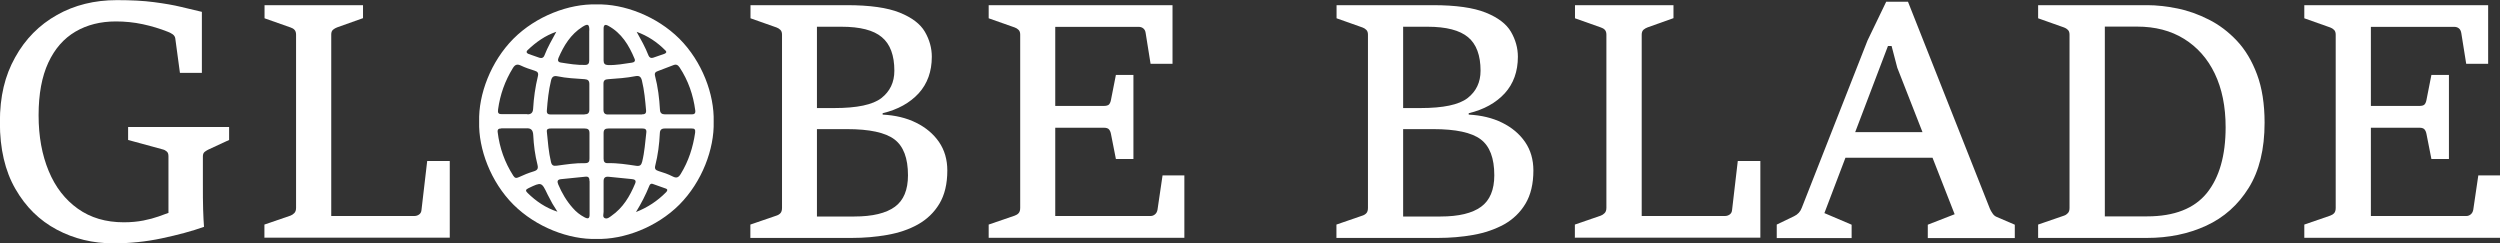
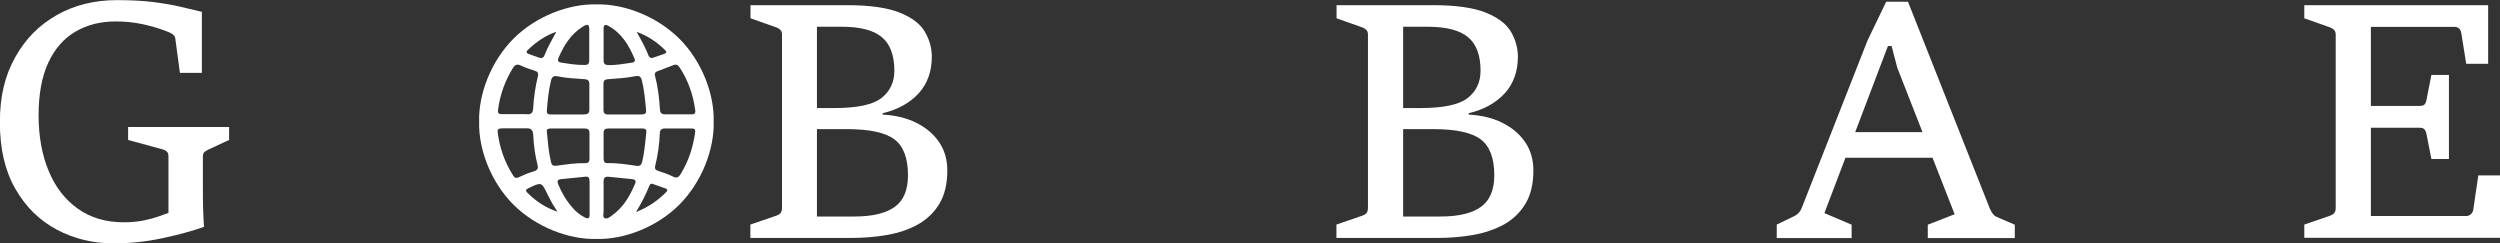
<svg xmlns="http://www.w3.org/2000/svg" id="Layer_1" data-name="Layer 1" viewBox="0 0 198.27 19.29">
  <rect x="0" y="0" width="198.27" height="19.29" fill="#333333" stroke="none" />
  <defs>
    <style>
      .cls-1 {
        fill: #fff;
      }
    </style>
  </defs>
  <path class="cls-1" d="M13.36,16.86v-4.47c0-.17-.04-.29-.13-.37-.09-.08-.19-.14-.32-.17l-2.75-.75v-1.03h8.01v1.03l-1.62.75c-.09.04-.19.1-.3.18s-.16.2-.16.37v2.13c0,.83,0,1.53.02,2.1s.04,1.02.07,1.36c-.95.34-2.07.64-3.34.91-1.27.27-2.55.4-3.84.4-1.63,0-3.13-.36-4.5-1.09s-2.46-1.8-3.28-3.23c-.82-1.42-1.23-3.18-1.23-5.27s.4-3.71,1.21-5.16c.8-1.45,1.91-2.57,3.31-3.36s2.99-1.18,4.76-1.18c1.13,0,2.11.05,2.94.16.83.11,1.55.23,2.16.38.61.15,1.16.28,1.64.39v4.84h-1.74l-.37-2.74c-.02-.13-.09-.24-.22-.33s-.26-.15-.37-.19c-.63-.25-1.29-.45-1.99-.6-.7-.15-1.41-.22-2.13-.22-1.22,0-2.29.27-3.21.81-.92.54-1.64,1.36-2.15,2.46-.51,1.1-.77,2.49-.77,4.17s.27,3.14.8,4.42c.53,1.28,1.3,2.27,2.31,2.99,1.01.72,2.22,1.08,3.65,1.08.57,0,1.09-.05,1.55-.14.46-.09.86-.2,1.2-.32.34-.12.61-.22.8-.29Z" />
-   <path class="cls-1" d="M20.97,18.87v-1.06l2.07-.71c.11-.04.21-.11.3-.2.09-.09.14-.23.14-.41V2.75c0-.17-.04-.29-.12-.38-.08-.09-.19-.15-.31-.19l-2.07-.73V.41h7.81v1.03l-2.05.73c-.12.04-.23.11-.33.19-.1.09-.14.21-.14.38v14.39h6.6c.13,0,.26-.04.37-.12.11-.08.18-.2.19-.38l.45-3.86h1.79v6.08h-14.69Z" />
  <path class="cls-1" d="M59.51,18.87v-1.06l2.07-.71c.13-.04.24-.11.32-.2.08-.09.12-.23.12-.41V2.75c0-.17-.04-.29-.13-.38-.09-.09-.19-.15-.3-.19l-2.07-.73V.41h7.65c1.82,0,3.21.2,4.18.59s1.64.9,2,1.52c.36.62.55,1.28.55,1.98,0,1.17-.35,2.14-1.04,2.9-.7.76-1.65,1.29-2.86,1.58v.11c1,.05,1.88.26,2.65.64.77.38,1.38.89,1.82,1.53.44.64.66,1.4.66,2.26,0,1.06-.21,1.94-.63,2.64s-.99,1.24-1.7,1.64-1.53.67-2.43.83c-.9.16-1.84.24-2.81.24h-8.02ZM64.79,2.11v6.46h1.37c1.81,0,3.05-.26,3.74-.79.68-.53,1.03-1.25,1.03-2.17,0-1.22-.33-2.11-.99-2.66-.66-.56-1.73-.83-3.22-.83h-1.93ZM64.79,10.23v6.94h2.97c1.44,0,2.51-.26,3.21-.77.7-.51,1.04-1.35,1.04-2.5,0-1.36-.36-2.31-1.08-2.85s-1.97-.81-3.76-.81h-2.39Z" />
-   <path class="cls-1" d="M78.41,18.87v-1.06l2.07-.71c.12-.04.23-.11.31-.2.08-.09.12-.23.12-.41V2.75c0-.17-.04-.29-.13-.38-.09-.09-.19-.15-.3-.19l-2.07-.73V.41h14.58v4.65h-1.74l-.39-2.44c-.02-.17-.09-.29-.19-.37s-.22-.12-.36-.12h-6.62v6.27h3.87c.18,0,.31-.04.39-.11.07-.08.13-.2.16-.37l.39-1.98h1.39v6.67h-1.39l-.39-1.98c-.03-.17-.09-.29-.16-.37-.07-.08-.2-.13-.39-.13h-3.87v7h7.57c.12,0,.23-.04.34-.13.11-.09.17-.21.2-.37l.4-2.72h1.73v4.95h-15.52Z" />
  <path class="cls-1" d="M105.99,18.87v-1.06l2.06-.71c.13-.04.24-.11.32-.2s.12-.23.12-.41V2.75c0-.17-.04-.29-.13-.38s-.19-.15-.3-.19l-2.06-.73V.41h7.65c1.82,0,3.21.2,4.18.59s1.64.9,2,1.52c.36.62.55,1.28.55,1.98,0,1.17-.35,2.14-1.04,2.9-.7.76-1.65,1.29-2.86,1.58v.11c.99.05,1.88.26,2.65.64.77.38,1.38.89,1.82,1.53s.66,1.4.66,2.26c0,1.06-.21,1.94-.63,2.64s-.99,1.24-1.7,1.64c-.72.39-1.53.67-2.43.83-.9.16-1.84.24-2.81.24h-8.02ZM111.28,2.11v6.46h1.37c1.81,0,3.05-.26,3.74-.79.68-.53,1.03-1.25,1.03-2.17,0-1.22-.33-2.11-.99-2.66s-1.73-.83-3.21-.83h-1.93ZM111.28,10.23v6.94h2.97c1.44,0,2.51-.26,3.21-.77.7-.51,1.05-1.35,1.05-2.5,0-1.36-.36-2.31-1.08-2.85-.72-.54-1.97-.81-3.76-.81h-2.39Z" />
-   <path class="cls-1" d="M124.9,18.87v-1.06l2.06-.71c.11-.04.21-.11.3-.2s.14-.23.14-.41V2.75c0-.17-.04-.29-.12-.38-.08-.09-.19-.15-.31-.19l-2.06-.73V.41h7.81v1.03l-2.05.73c-.12.04-.23.11-.33.19-.09.09-.14.21-.14.38v14.39h6.61c.13,0,.26-.04.37-.12s.18-.2.19-.38l.45-3.86h1.79v6.08h-14.69Z" />
  <path class="cls-1" d="M140.91,18.87v-1.06l1.37-.66c.3-.14.51-.37.62-.68l5.21-13.26,1.48-3.07h1.73l6.49,16.4c.05.12.12.25.22.39.09.14.21.23.34.28l1.42.61v1.06h-6.9v-1.06l2.13-.83-4.55-11.62-.45-1.72h-.29l-5.04,13.25,2.16.92v1.06h-5.95ZM146.16,12.51l.7-2.03h5.9l.68,2.03h-7.28Z" />
-   <path class="cls-1" d="M161.64,18.87v-1.06l2.06-.71c.12-.04.22-.11.3-.2.09-.09.13-.23.13-.41V2.75c0-.17-.04-.29-.13-.38s-.19-.15-.3-.19l-2.06-.73V.41h8.66c.74,0,1.53.09,2.38.26s1.68.47,2.49.88c.82.41,1.56.97,2.23,1.68.67.71,1.2,1.6,1.6,2.67.4,1.07.6,2.35.6,3.83,0,2.1-.42,3.82-1.26,5.17-.84,1.35-1.96,2.35-3.37,3s-2.98.97-4.71.97h-8.61ZM166.93,2.11v15.05h3.35c2.16,0,3.74-.62,4.74-1.85.99-1.23,1.49-2.97,1.49-5.22,0-1.64-.29-3.06-.86-4.25s-1.39-2.11-2.44-2.76c-1.05-.65-2.29-.97-3.72-.97h-2.55Z" />
  <path class="cls-1" d="M182.75,18.87v-1.06l2.06-.71c.12-.04.23-.11.31-.2s.12-.23.12-.41V2.75c0-.17-.04-.29-.13-.38s-.19-.15-.3-.19l-2.06-.73V.41h14.58v4.65h-1.74l-.39-2.44c-.03-.17-.09-.29-.19-.37-.1-.08-.22-.12-.36-.12h-6.62v6.27h3.87c.18,0,.31-.04.38-.11s.13-.2.16-.37l.39-1.98h1.39v6.67h-1.39l-.39-1.98c-.03-.17-.09-.29-.16-.37-.07-.08-.2-.13-.38-.13h-3.87v7h7.58c.12,0,.23-.04.34-.13.11-.09.17-.21.2-.37l.4-2.72h1.73v4.95h-15.52Z" />
  <path class="cls-1" d="M50.49,2.52c.35.63.69,1.23.94,1.88.07.17.2.23.36.18l.9-.31c.13-.05.22-.14.08-.27-.65-.66-1.4-1.16-2.29-1.48h0ZM44.12,2.52c-.88.3-1.61.82-2.27,1.45-.15.14-.08.25.07.31l.86.3c.18.06.33,0,.4-.19.25-.65.6-1.24.94-1.87h0ZM44.21,16.79l-.4-.64-.38-.72c-.48-1.01-.48-1-1.51-.51-.23.11-.27.2-.08.38.67.66,1.43,1.18,2.37,1.49ZM50.43,16.82c.92-.36,1.71-.88,2.39-1.57.09-.09.17-.22,0-.29l-1.07-.38c-.12-.04-.21.04-.25.15-.29.72-.65,1.42-1.07,2.1h0ZM46.74,2.42c0-.5-.11-.57-.55-.29-.93.59-1.48,1.49-1.9,2.47-.08.19-.03.33.19.36.64.1,1.28.21,1.93.19.23,0,.32-.12.32-.34v-2.4ZM47.87,4.8c0,.24.1.35.35.36.64.02,1.26-.1,1.89-.19.18-.02.3-.12.22-.3-.45-1.08-1.03-2.05-2.1-2.63-.26-.14-.36-.04-.36.23v2.54h0ZM46.75,14.37c0-.2-.03-.38-.29-.36l-1.98.2c-.27.03-.31.17-.21.41.29.69.66,1.32,1.16,1.88.26.3.56.54.92.73.28.15.42.12.41-.24v-2.63h0ZM47.87,16.8c0,.17-.1.41.09.5.19.09.38-.07.53-.18.92-.64,1.46-1.55,1.88-2.56.13-.3-.09-.34-.29-.36l-1.8-.18c-.29-.03-.42.08-.41.38v2.4h0ZM48.26,10.19c-.26,0-.39.08-.39.36v2.03c0,.24.08.37.34.36.76-.02,1.5.1,2.25.21.29.04.4-.05.47-.33.19-.76.24-1.55.33-2.32.03-.26-.11-.31-.32-.31h-2.67ZM43.69,10.19c-.18,0-.35.02-.32.26.08.81.14,1.62.33,2.41.07.28.21.31.46.28.75-.1,1.49-.22,2.25-.2.26,0,.35-.12.34-.36v-2.03c0-.28-.13-.36-.39-.36h-2.67ZM46.35,9.07c.26,0,.39-.09.39-.37v-2.03c0-.27-.11-.37-.37-.39-.72-.05-1.45-.08-2.16-.23-.3-.06-.44.04-.51.34-.19.78-.27,1.57-.33,2.37-.02.25.09.32.31.32h1.36s1.31,0,1.31,0h0ZM41.82,9.07c.3,0,.44-.13.46-.43.05-.87.17-1.74.38-2.6.06-.25-.02-.36-.25-.43-.37-.12-.75-.24-1.1-.41-.29-.14-.46-.08-.63.19-.63,1.02-1.02,2.11-1.18,3.3-.04.27.04.37.29.36h1.04s1,0,1,0h0ZM39.75,10.19c-.2,0-.31.06-.28.29.15,1.25.56,2.4,1.24,3.46.13.2.24.2.44.11.38-.18.78-.34,1.18-.46.29-.09.37-.21.3-.51-.2-.78-.3-1.57-.34-2.37-.02-.4-.18-.57-.59-.53h-.87s-1.08,0-1.08,0h0ZM50.91,9.07c.21,0,.35-.05.33-.31-.07-.8-.14-1.59-.33-2.37-.07-.29-.2-.41-.51-.35-.71.14-1.44.19-2.16.24-.26.01-.39.1-.38.38v2.04c0,.27.11.39.38.38h1.31s1.36,0,1.36,0h0ZM52.72,10.19c-.27,0-.38.12-.39.38-.04.86-.15,1.72-.36,2.55-.07.27.01.37.27.45.37.11.75.24,1.1.42.32.17.48.08.65-.2.62-1.01.97-2.1,1.14-3.27.03-.25-.04-.34-.28-.33h-1.09s-1.04,0-1.04,0h0ZM54.87,9.07c.2,0,.3-.08.27-.31-.16-1.23-.56-2.38-1.24-3.41-.14-.21-.28-.28-.53-.17l-1.18.45c-.2.07-.3.15-.24.39.23.88.34,1.78.39,2.68.01.27.15.37.41.37h1.04s1.08,0,1.08,0h0ZM56.6,9.65c.06,2.17-.93,4.78-2.72,6.58-1.8,1.8-4.41,2.78-6.58,2.72-2.17.06-4.78-.93-6.58-2.72-1.8-1.8-2.78-4.41-2.72-6.58-.06-2.17.93-4.78,2.72-6.58,1.8-1.8,4.41-2.78,6.58-2.72,2.17-.06,4.78.93,6.58,2.72,1.8,1.8,2.78,4.41,2.72,6.58h0Z" />
</svg>